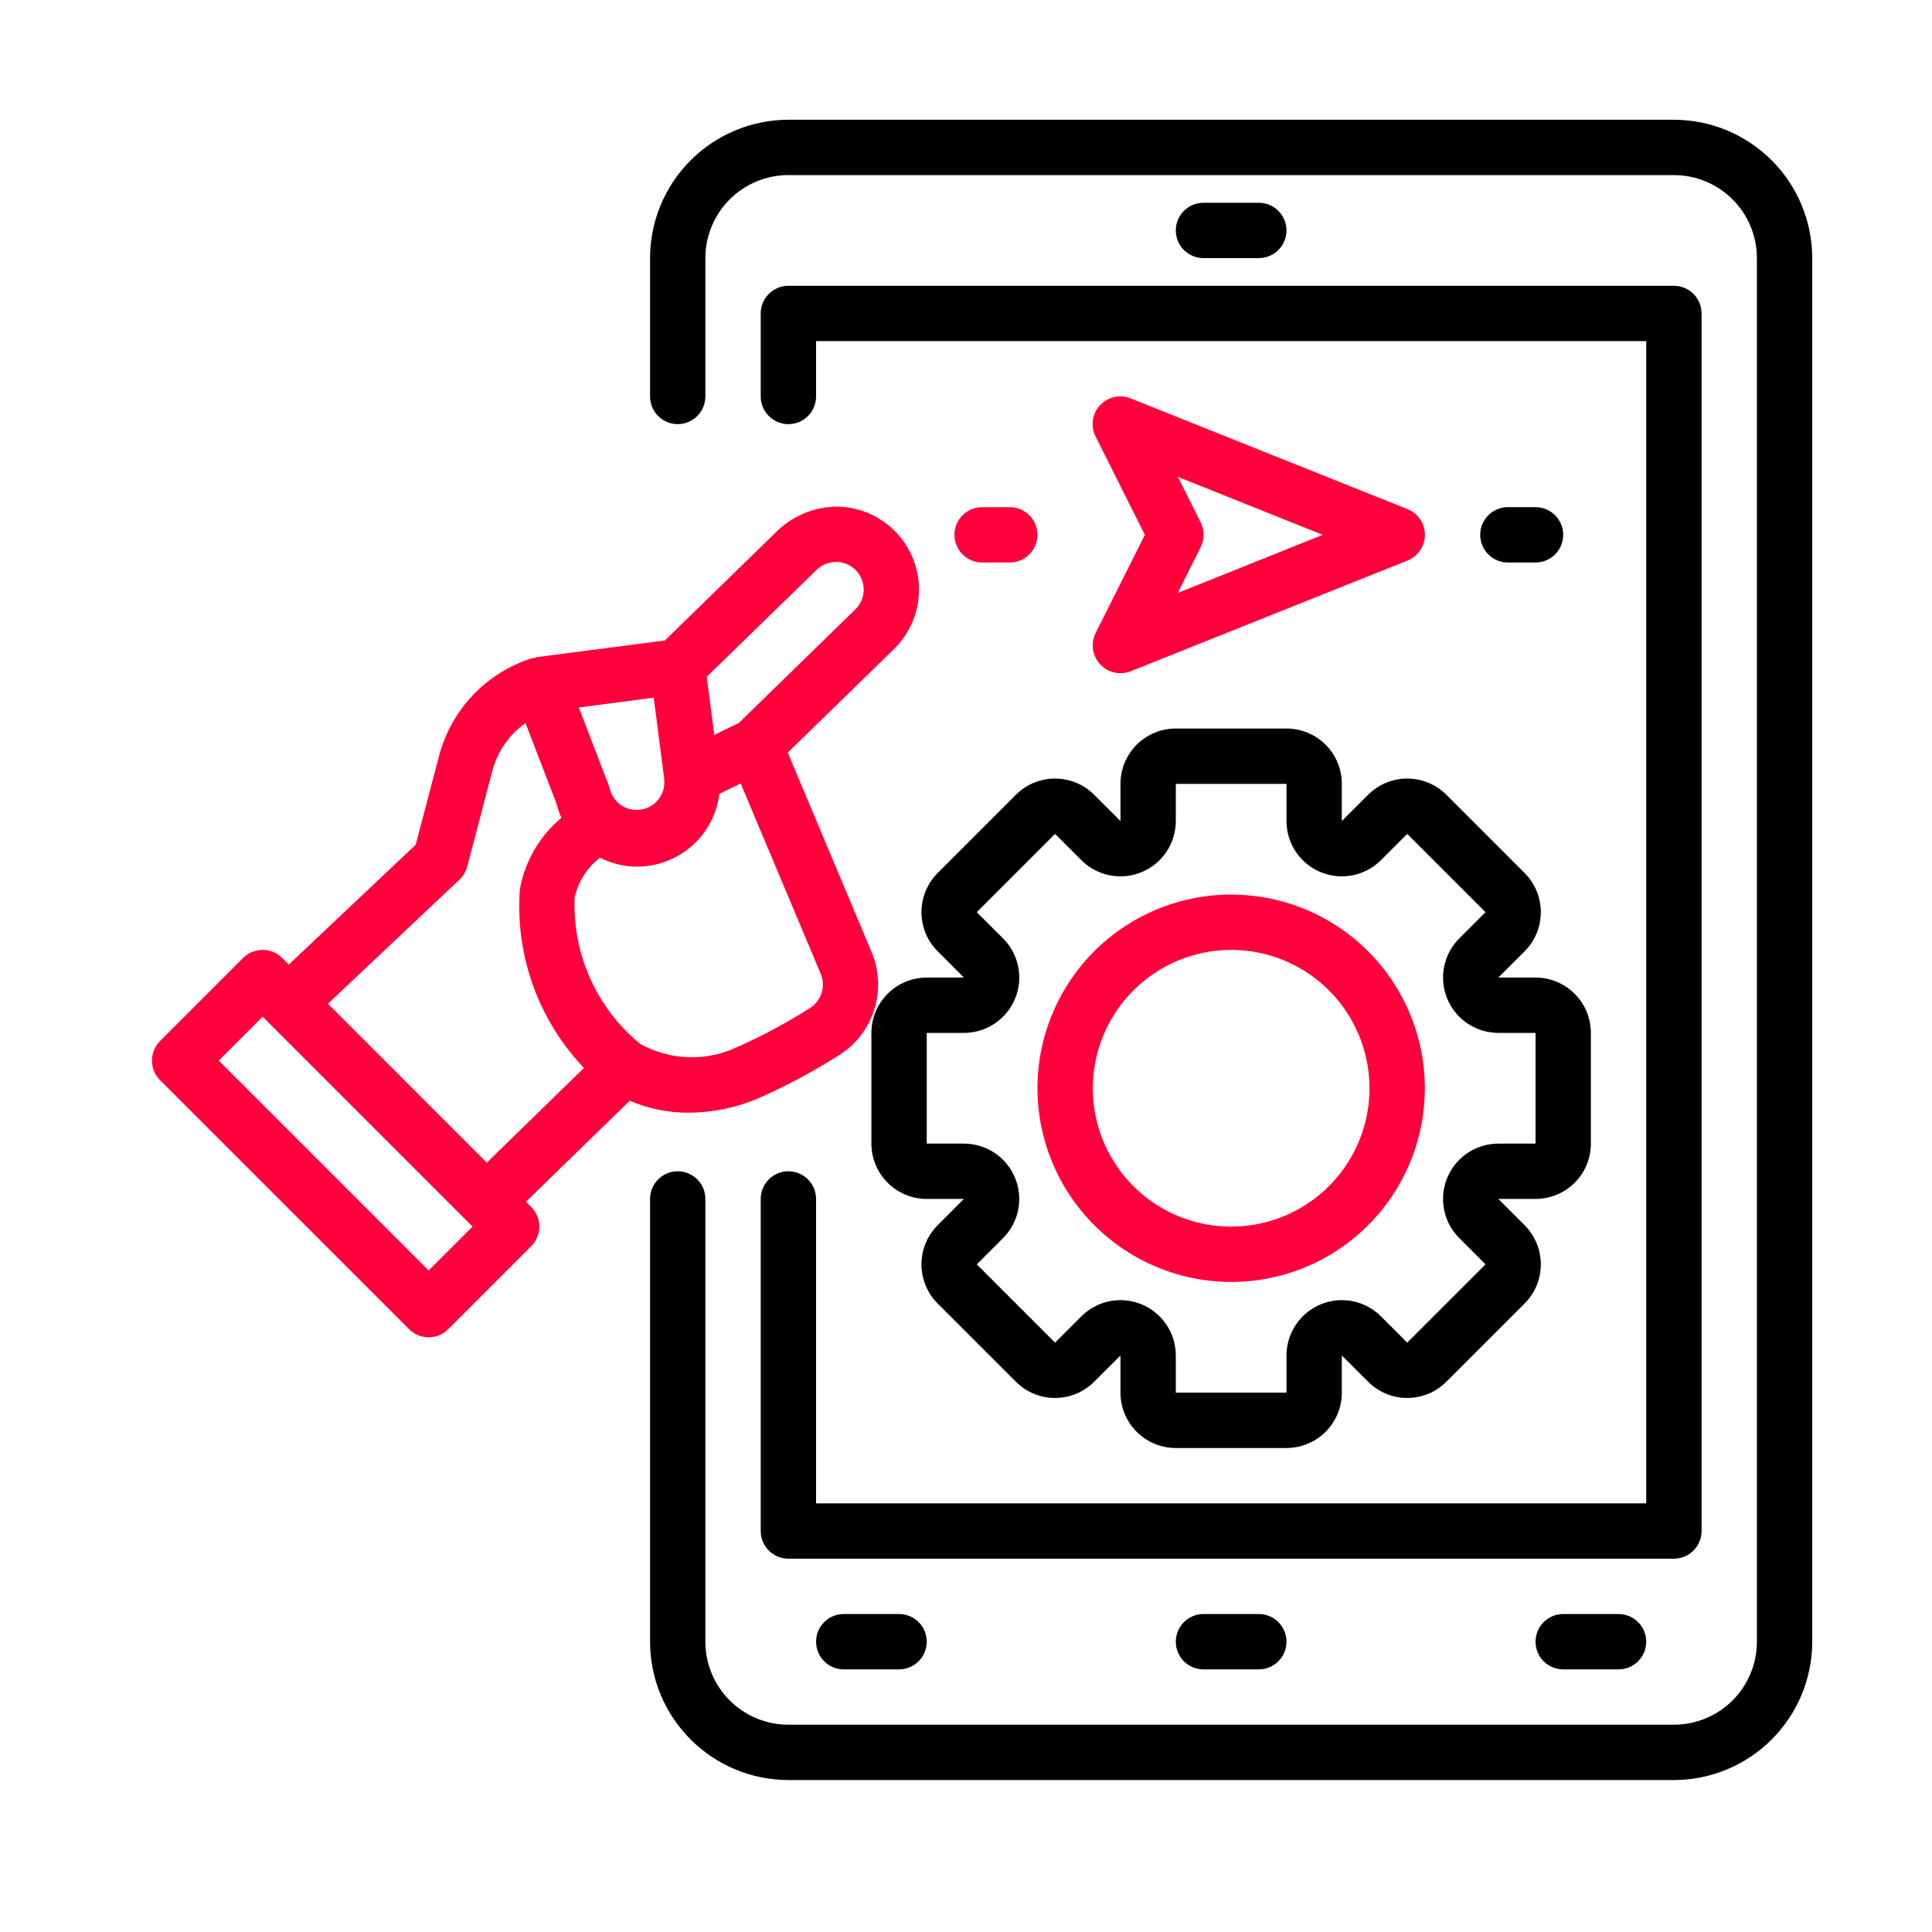
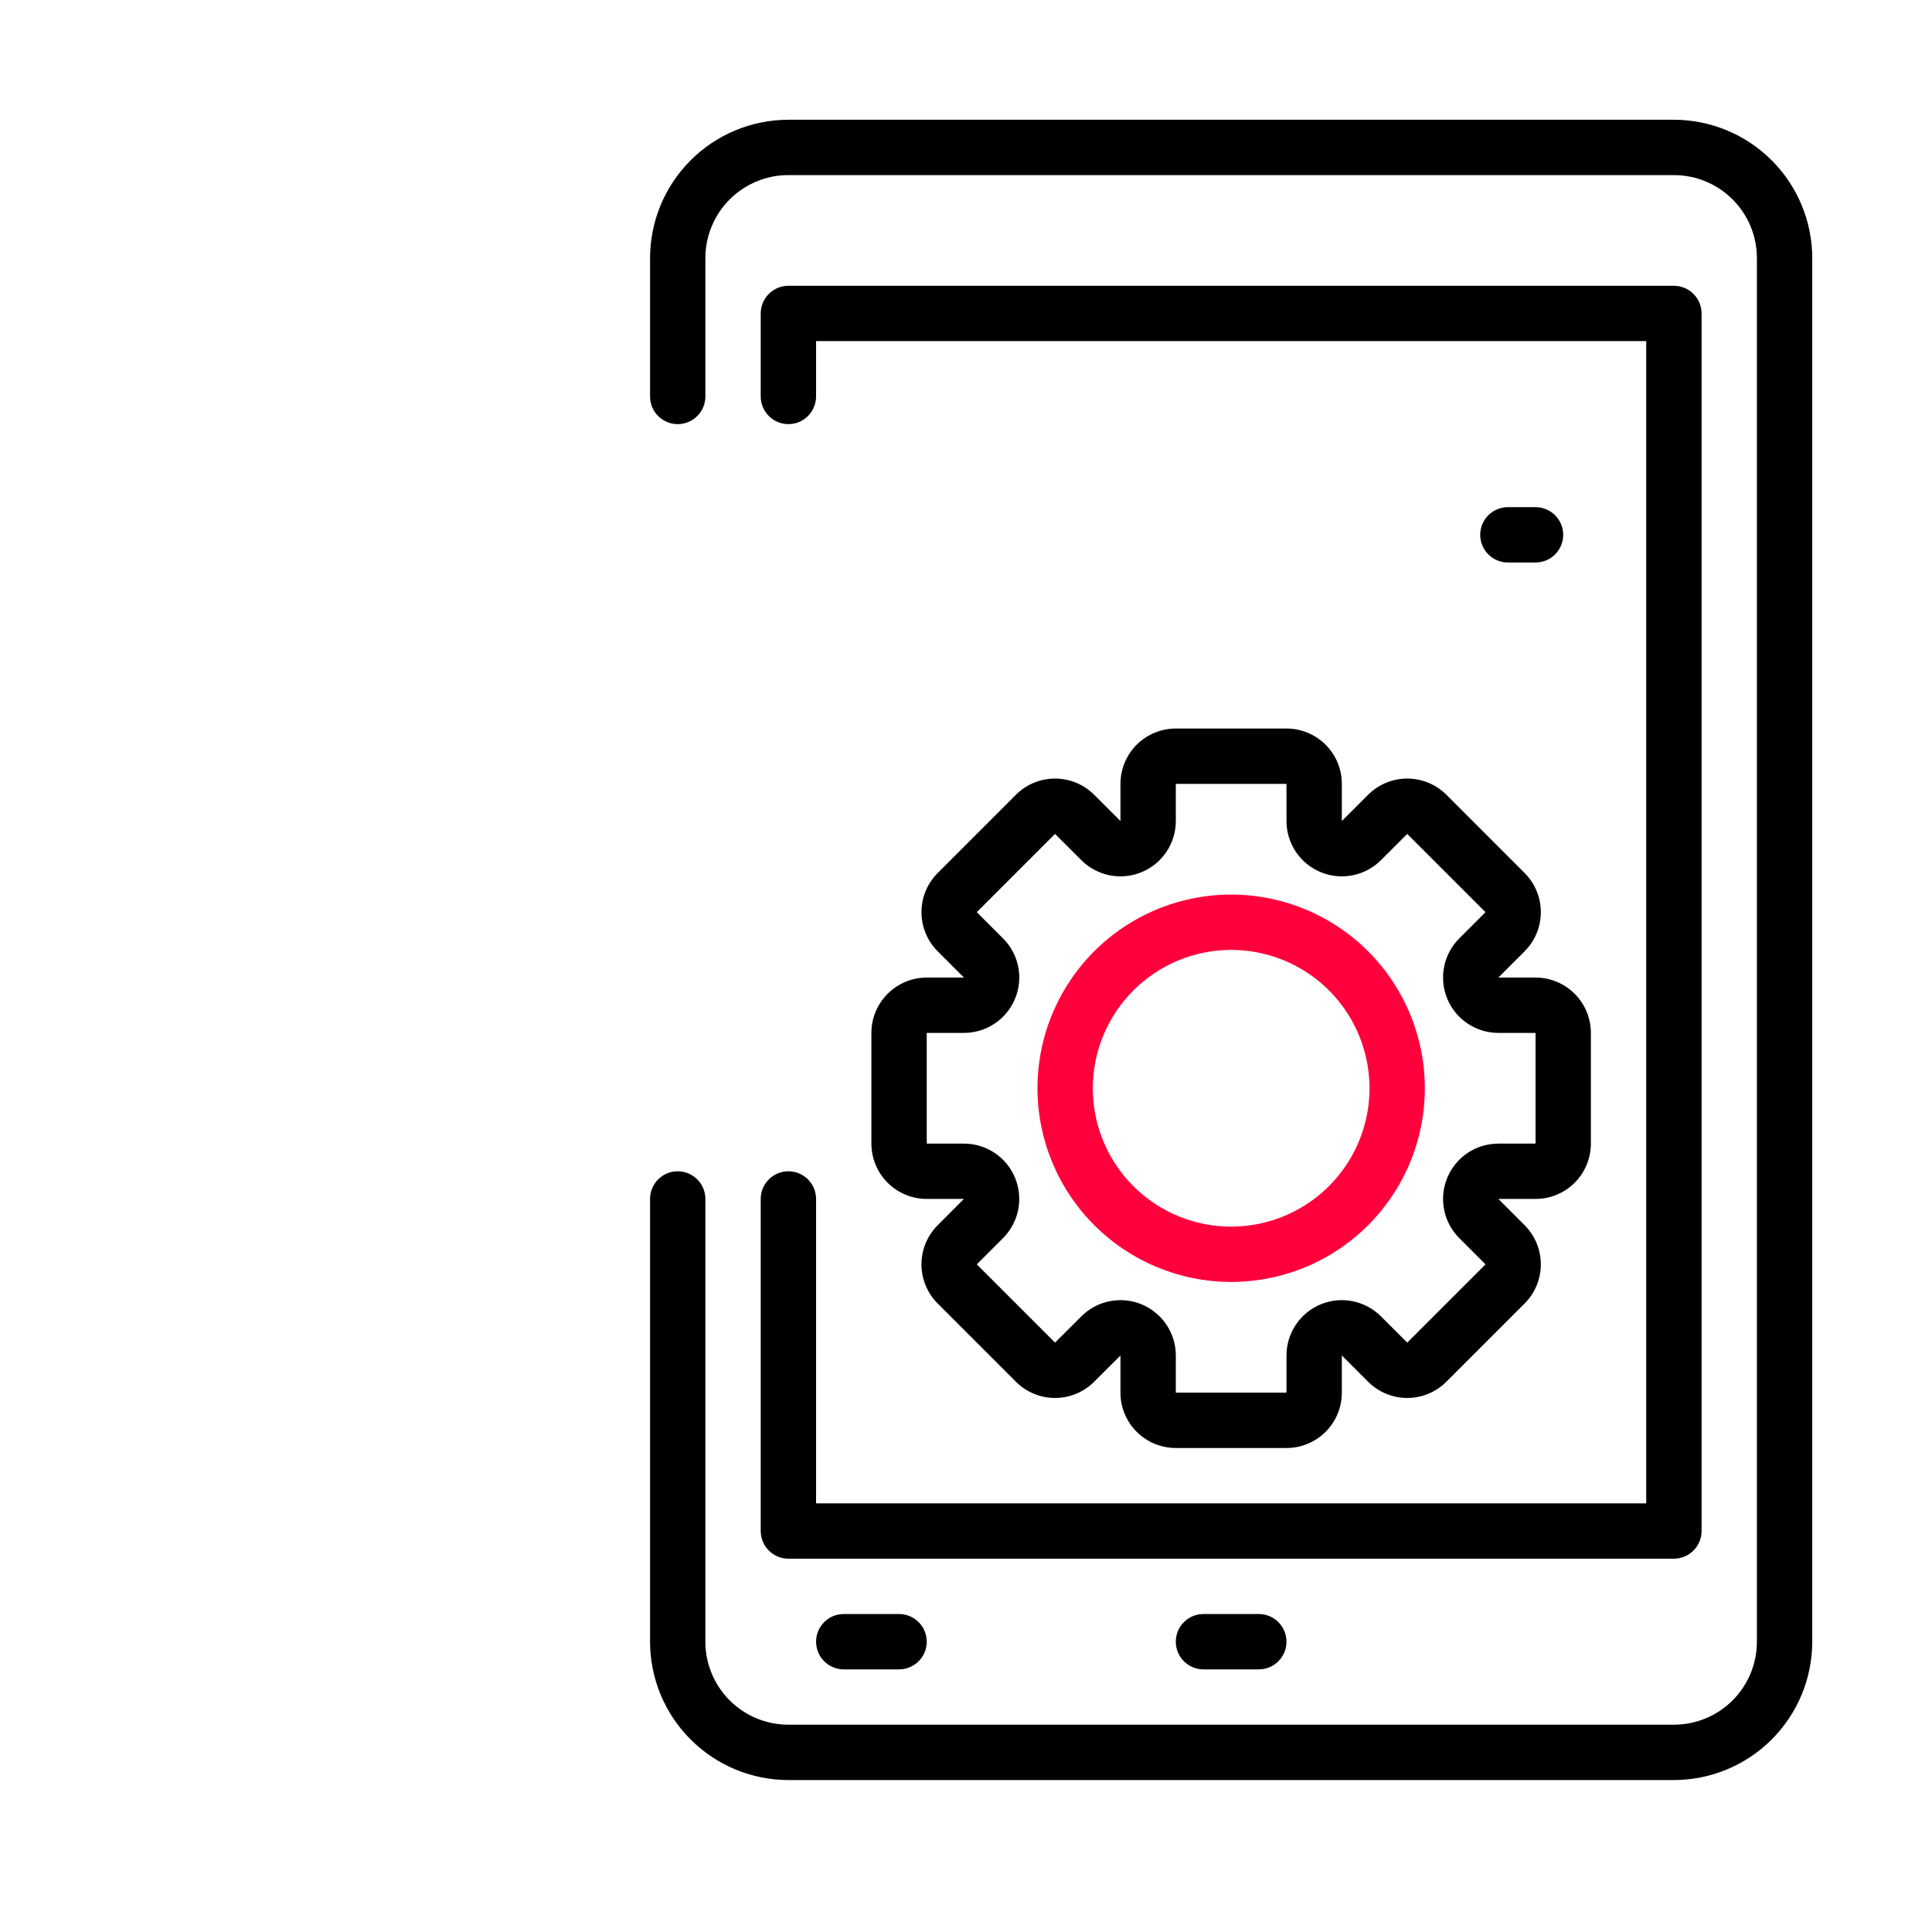
<svg xmlns="http://www.w3.org/2000/svg" width="60" height="60" viewBox="0 0 60 60" fill="none">
  <path d="M51.984 3.719H24.484C23.345 3.72 22.253 4.173 21.448 4.979C20.642 5.784 20.189 6.876 20.188 8.016V12.312C20.188 12.54 20.278 12.759 20.439 12.92C20.6 13.081 20.819 13.172 21.047 13.172C21.275 13.172 21.493 13.081 21.654 12.92C21.816 12.759 21.906 12.54 21.906 12.312V8.016C21.906 7.332 22.178 6.676 22.661 6.193C23.145 5.709 23.801 5.438 24.484 5.438H51.984C52.668 5.438 53.324 5.709 53.807 6.193C54.291 6.676 54.562 7.332 54.562 8.016V50.984C54.562 51.668 54.291 52.324 53.807 52.807C53.324 53.291 52.668 53.562 51.984 53.562H24.484C23.801 53.562 23.145 53.291 22.661 52.807C22.178 52.324 21.906 51.668 21.906 50.984V37.234C21.906 37.007 21.816 36.788 21.654 36.627C21.493 36.465 21.275 36.375 21.047 36.375C20.819 36.375 20.6 36.465 20.439 36.627C20.278 36.788 20.188 37.007 20.188 37.234V50.984C20.189 52.124 20.642 53.216 21.448 54.021C22.253 54.827 23.345 55.28 24.484 55.281H51.984C53.124 55.28 54.216 54.827 55.021 54.021C55.827 53.216 56.28 52.124 56.281 50.984V8.016C56.28 6.876 55.827 5.784 55.021 4.979C54.216 4.173 53.124 3.72 51.984 3.719Z" fill="black" />
-   <path d="M39.094 8.016C39.322 8.016 39.54 7.925 39.701 7.764C39.863 7.603 39.953 7.384 39.953 7.156C39.953 6.928 39.863 6.71 39.701 6.549C39.54 6.387 39.322 6.297 39.094 6.297H37.375C37.147 6.297 36.928 6.387 36.767 6.549C36.606 6.71 36.516 6.928 36.516 7.156C36.516 7.384 36.606 7.603 36.767 7.764C36.928 7.925 37.147 8.016 37.375 8.016H39.094Z" fill="black" />
  <path d="M37.375 50.125C37.147 50.125 36.928 50.215 36.767 50.377C36.606 50.538 36.516 50.757 36.516 50.984C36.516 51.212 36.606 51.431 36.767 51.592C36.928 51.753 37.147 51.844 37.375 51.844H39.094C39.322 51.844 39.54 51.753 39.701 51.592C39.863 51.431 39.953 51.212 39.953 50.984C39.953 50.757 39.863 50.538 39.701 50.377C39.54 50.215 39.322 50.125 39.094 50.125H37.375Z" fill="black" />
-   <path d="M48.547 50.125C48.319 50.125 48.1 50.215 47.939 50.377C47.778 50.538 47.688 50.757 47.688 50.984C47.688 51.212 47.778 51.431 47.939 51.592C48.1 51.753 48.319 51.844 48.547 51.844H50.266C50.493 51.844 50.712 51.753 50.873 51.592C51.035 51.431 51.125 51.212 51.125 50.984C51.125 50.757 51.035 50.538 50.873 50.377C50.712 50.215 50.493 50.125 50.266 50.125H48.547Z" fill="black" />
  <path d="M26.203 50.125C25.975 50.125 25.757 50.215 25.596 50.377C25.434 50.538 25.344 50.757 25.344 50.984C25.344 51.212 25.434 51.431 25.596 51.592C25.757 51.753 25.975 51.844 26.203 51.844H27.922C28.15 51.844 28.368 51.753 28.529 51.592C28.691 51.431 28.781 51.212 28.781 50.984C28.781 50.757 28.691 50.538 28.529 50.377C28.368 50.215 28.15 50.125 27.922 50.125H26.203Z" fill="black" />
  <path d="M23.625 9.734V12.312C23.625 12.54 23.715 12.759 23.877 12.92C24.038 13.081 24.256 13.172 24.484 13.172C24.712 13.172 24.931 13.081 25.092 12.92C25.253 12.759 25.344 12.54 25.344 12.312V10.594H51.125V46.688H25.344V37.234C25.344 37.007 25.253 36.788 25.092 36.627C24.931 36.465 24.712 36.375 24.484 36.375C24.256 36.375 24.038 36.465 23.877 36.627C23.715 36.788 23.625 37.007 23.625 37.234V47.547C23.625 47.775 23.715 47.993 23.877 48.154C24.038 48.316 24.256 48.406 24.484 48.406H51.984C52.212 48.406 52.431 48.316 52.592 48.154C52.753 47.993 52.844 47.775 52.844 47.547V9.734C52.844 9.506 52.753 9.288 52.592 9.127C52.431 8.966 52.212 8.875 51.984 8.875H24.484C24.256 8.875 24.038 8.966 23.877 9.127C23.715 9.288 23.625 9.506 23.625 9.734Z" fill="black" />
-   <path d="M12.705 41.279C12.866 41.44 13.084 41.531 13.312 41.531C13.54 41.531 13.759 41.44 13.92 41.279L16.498 38.701C16.659 38.54 16.75 38.321 16.75 38.093C16.75 37.866 16.659 37.647 16.498 37.486L16.334 37.322L19.556 34.184C20.135 34.432 20.759 34.559 21.39 34.556C22.118 34.552 22.838 34.406 23.511 34.127C24.378 33.746 25.217 33.3 26.018 32.795C26.55 32.474 26.949 31.974 27.142 31.384C27.336 30.794 27.312 30.155 27.074 29.581L24.464 23.372L27.764 20.157C28.129 19.8 28.38 19.344 28.485 18.845C28.591 18.346 28.546 17.827 28.357 17.353C28.167 16.88 27.841 16.473 27.421 16.185C27 15.896 26.503 15.739 25.993 15.733C25.312 15.738 24.658 16 24.162 16.466L20.648 19.891L16.671 20.407C16.648 20.407 16.629 20.426 16.606 20.432C16.578 20.433 16.549 20.436 16.52 20.441C15.821 20.663 15.19 21.058 14.684 21.59C14.18 22.123 13.818 22.774 13.633 23.484L12.91 26.234L8.968 29.956L8.764 29.752C8.602 29.59 8.384 29.5 8.156 29.5C7.928 29.5 7.71 29.59 7.548 29.752L4.97 32.33C4.809 32.491 4.719 32.709 4.719 32.937C4.719 33.165 4.809 33.384 4.97 33.545L12.705 41.279ZM25.136 31.318C24.407 31.779 23.646 32.186 22.858 32.535C22.387 32.751 21.871 32.852 21.353 32.832C20.834 32.811 20.328 32.669 19.875 32.416C19.209 31.868 18.679 31.172 18.327 30.384C17.975 29.596 17.81 28.738 17.846 27.875C17.953 27.383 18.232 26.944 18.633 26.637C18.988 26.818 19.38 26.913 19.778 26.915C20.408 26.916 21.016 26.686 21.488 26.27C21.96 25.853 22.264 25.278 22.341 24.653L23.003 24.332L25.49 30.246C25.569 30.437 25.577 30.651 25.512 30.848C25.447 31.044 25.313 31.211 25.136 31.318ZM25.362 17.695C25.442 17.616 25.538 17.554 25.642 17.512C25.747 17.47 25.859 17.449 25.972 17.45C26.085 17.451 26.197 17.475 26.301 17.519C26.404 17.563 26.499 17.628 26.578 17.708C26.657 17.789 26.719 17.884 26.761 17.989C26.803 18.094 26.824 18.206 26.823 18.319C26.822 18.432 26.798 18.543 26.754 18.647C26.71 18.751 26.645 18.845 26.565 18.924L22.944 22.453L22.182 22.822L21.95 21.017L25.362 17.695ZM20.302 21.667L20.623 24.149V24.166C20.656 24.384 20.604 24.605 20.479 24.785C20.353 24.966 20.163 25.091 19.948 25.136C19.733 25.181 19.509 25.142 19.322 25.026C19.135 24.911 19 24.728 18.943 24.516C18.933 24.473 18.921 24.431 18.905 24.39L17.976 21.972L20.302 21.667ZM14.268 27.319C14.385 27.208 14.469 27.067 14.51 26.911L15.295 23.924C15.454 23.33 15.817 22.811 16.32 22.457L17.279 24.949C17.318 25.104 17.37 25.255 17.436 25.4C16.753 25.966 16.294 26.759 16.143 27.634C16.073 28.644 16.213 29.658 16.556 30.611C16.899 31.563 17.437 32.434 18.135 33.167L15.117 36.107L10.184 31.172L14.268 27.319ZM8.156 31.574L14.675 38.093L13.312 39.456L6.793 32.937L8.156 31.574Z" fill="#FF003C" />
  <path d="M38.234 39.812C39.424 39.812 40.587 39.46 41.577 38.799C42.566 38.138 43.337 37.198 43.792 36.099C44.247 35 44.367 33.79 44.134 32.623C43.902 31.456 43.329 30.384 42.488 29.543C41.647 28.702 40.575 28.129 39.408 27.897C38.241 27.665 37.032 27.784 35.932 28.239C34.833 28.695 33.894 29.465 33.233 30.455C32.572 31.444 32.219 32.607 32.219 33.797C32.221 35.392 32.855 36.921 33.983 38.049C35.11 39.176 36.639 39.811 38.234 39.812ZM38.234 29.5C39.084 29.5 39.915 29.752 40.622 30.224C41.328 30.696 41.879 31.367 42.204 32.153C42.529 32.938 42.614 33.802 42.449 34.635C42.283 35.469 41.874 36.234 41.273 36.835C40.672 37.436 39.906 37.845 39.073 38.011C38.239 38.177 37.375 38.092 36.59 37.767C35.805 37.441 35.134 36.891 34.662 36.184C34.19 35.477 33.938 34.647 33.938 33.797C33.939 32.658 34.392 31.566 35.197 30.76C36.003 29.954 37.095 29.501 38.234 29.5Z" fill="#FF003C" />
  <path d="M27.062 32.078V35.516C27.062 35.971 27.244 36.409 27.566 36.731C27.888 37.053 28.325 37.234 28.781 37.234H29.935L29.12 38.051C28.798 38.373 28.617 38.81 28.617 39.266C28.617 39.722 28.798 40.159 29.12 40.481L31.55 42.911C31.872 43.234 32.31 43.415 32.765 43.415C33.221 43.415 33.658 43.234 33.98 42.911L34.797 42.096V43.25C34.797 43.706 34.978 44.143 35.3 44.465C35.623 44.788 36.06 44.969 36.516 44.969H39.953C40.409 44.969 40.846 44.788 41.169 44.465C41.491 44.143 41.672 43.706 41.672 43.25V42.096L42.488 42.911C42.811 43.234 43.248 43.415 43.703 43.415C44.159 43.415 44.596 43.234 44.919 42.911L47.349 40.481C47.671 40.159 47.852 39.722 47.852 39.266C47.852 38.81 47.671 38.373 47.349 38.051L46.533 37.234H47.688C48.143 37.234 48.581 37.053 48.903 36.731C49.225 36.409 49.406 35.971 49.406 35.516V32.078C49.406 31.622 49.225 31.185 48.903 30.863C48.581 30.541 48.143 30.359 47.688 30.359H46.533L47.349 29.543C47.671 29.221 47.852 28.784 47.852 28.328C47.852 27.872 47.671 27.435 47.349 27.113L44.919 24.682C44.596 24.36 44.159 24.179 43.703 24.179C43.248 24.179 42.811 24.36 42.488 24.682L41.672 25.498V24.344C41.672 23.888 41.491 23.451 41.169 23.128C40.846 22.806 40.409 22.625 39.953 22.625H36.516C36.06 22.625 35.623 22.806 35.3 23.128C34.978 23.451 34.797 23.888 34.797 24.344V25.498L33.98 24.682C33.658 24.36 33.221 24.179 32.765 24.179C32.31 24.179 31.872 24.36 31.55 24.682L29.12 27.113C28.798 27.435 28.617 27.872 28.617 28.328C28.617 28.784 28.798 29.221 29.12 29.543L29.935 30.359H28.781C28.325 30.359 27.888 30.541 27.566 30.863C27.244 31.185 27.062 31.622 27.062 32.078ZM31.523 31.017C31.654 30.703 31.689 30.357 31.622 30.024C31.556 29.69 31.392 29.384 31.151 29.144L30.335 28.328L32.765 25.898L33.582 26.713C33.822 26.953 34.128 27.117 34.462 27.183C34.795 27.25 35.141 27.215 35.455 27.085C35.769 26.955 36.037 26.735 36.226 26.453C36.415 26.17 36.516 25.838 36.516 25.498V24.344H39.953V25.498C39.953 25.838 40.054 26.17 40.243 26.453C40.432 26.735 40.7 26.955 41.014 27.085C41.328 27.215 41.674 27.25 42.007 27.183C42.34 27.117 42.647 26.953 42.887 26.713L43.703 25.898L46.134 28.328L45.318 29.144C45.078 29.385 44.914 29.691 44.848 30.024C44.782 30.358 44.816 30.703 44.946 31.017C45.076 31.331 45.296 31.599 45.579 31.788C45.861 31.977 46.194 32.078 46.533 32.078H47.688V35.516H46.533C46.194 35.516 45.861 35.617 45.579 35.805C45.296 35.994 45.076 36.263 44.946 36.577C44.816 36.891 44.782 37.236 44.848 37.57C44.914 37.903 45.078 38.209 45.318 38.45L46.134 39.266L43.703 41.696L42.887 40.881C42.647 40.64 42.34 40.477 42.007 40.41C41.674 40.344 41.328 40.378 41.014 40.508C40.7 40.638 40.432 40.859 40.243 41.141C40.054 41.424 39.953 41.756 39.953 42.096V43.25H36.516V42.096C36.516 41.756 36.415 41.424 36.226 41.141C36.037 40.859 35.769 40.638 35.455 40.508C35.141 40.378 34.795 40.344 34.462 40.41C34.128 40.477 33.822 40.64 33.582 40.881L32.765 41.696L30.335 39.266L31.151 38.45C31.391 38.209 31.555 37.903 31.621 37.57C31.687 37.236 31.653 36.891 31.523 36.577C31.393 36.263 31.173 35.994 30.89 35.805C30.608 35.617 30.275 35.516 29.935 35.516H28.781V32.078H29.935C30.275 32.078 30.608 31.977 30.89 31.788C31.173 31.599 31.393 31.331 31.523 31.017Z" fill="black" />
-   <path d="M34.165 20.629C34.283 20.757 34.437 20.847 34.607 20.886C34.777 20.924 34.955 20.91 35.117 20.846L43.711 17.408C43.87 17.344 44.008 17.234 44.104 17.092C44.2 16.95 44.252 16.782 44.252 16.61C44.252 16.438 44.2 16.27 44.104 16.127C44.008 15.985 43.87 15.875 43.711 15.811L35.117 12.374C34.955 12.307 34.776 12.292 34.605 12.33C34.434 12.368 34.279 12.457 34.16 12.586C34.041 12.714 33.964 12.876 33.94 13.05C33.916 13.223 33.945 13.4 34.024 13.556L35.555 16.61L34.024 19.663C33.947 19.819 33.919 19.995 33.944 20.168C33.969 20.34 34.046 20.501 34.165 20.629ZM37.289 16.226L36.581 14.809L41.078 16.61L36.577 18.414L37.285 16.998C37.346 16.879 37.378 16.747 37.379 16.612C37.38 16.478 37.349 16.346 37.289 16.226Z" fill="#FF003C" />
-   <path d="M31.359 17.469C31.587 17.469 31.806 17.378 31.967 17.217C32.128 17.056 32.219 16.837 32.219 16.609C32.219 16.381 32.128 16.163 31.967 16.002C31.806 15.841 31.587 15.75 31.359 15.75H30.5C30.272 15.75 30.053 15.841 29.892 16.002C29.731 16.163 29.641 16.381 29.641 16.609C29.641 16.837 29.731 17.056 29.892 17.217C30.053 17.378 30.272 17.469 30.5 17.469H31.359Z" fill="#FF003C" />
  <path d="M47.688 17.469C47.915 17.469 48.134 17.378 48.295 17.217C48.456 17.056 48.547 16.837 48.547 16.609C48.547 16.381 48.456 16.163 48.295 16.002C48.134 15.841 47.915 15.75 47.688 15.75H46.828C46.6 15.75 46.382 15.841 46.221 16.002C46.059 16.163 45.969 16.381 45.969 16.609C45.969 16.837 46.059 17.056 46.221 17.217C46.382 17.378 46.6 17.469 46.828 17.469H47.688Z" fill="black" />
</svg>